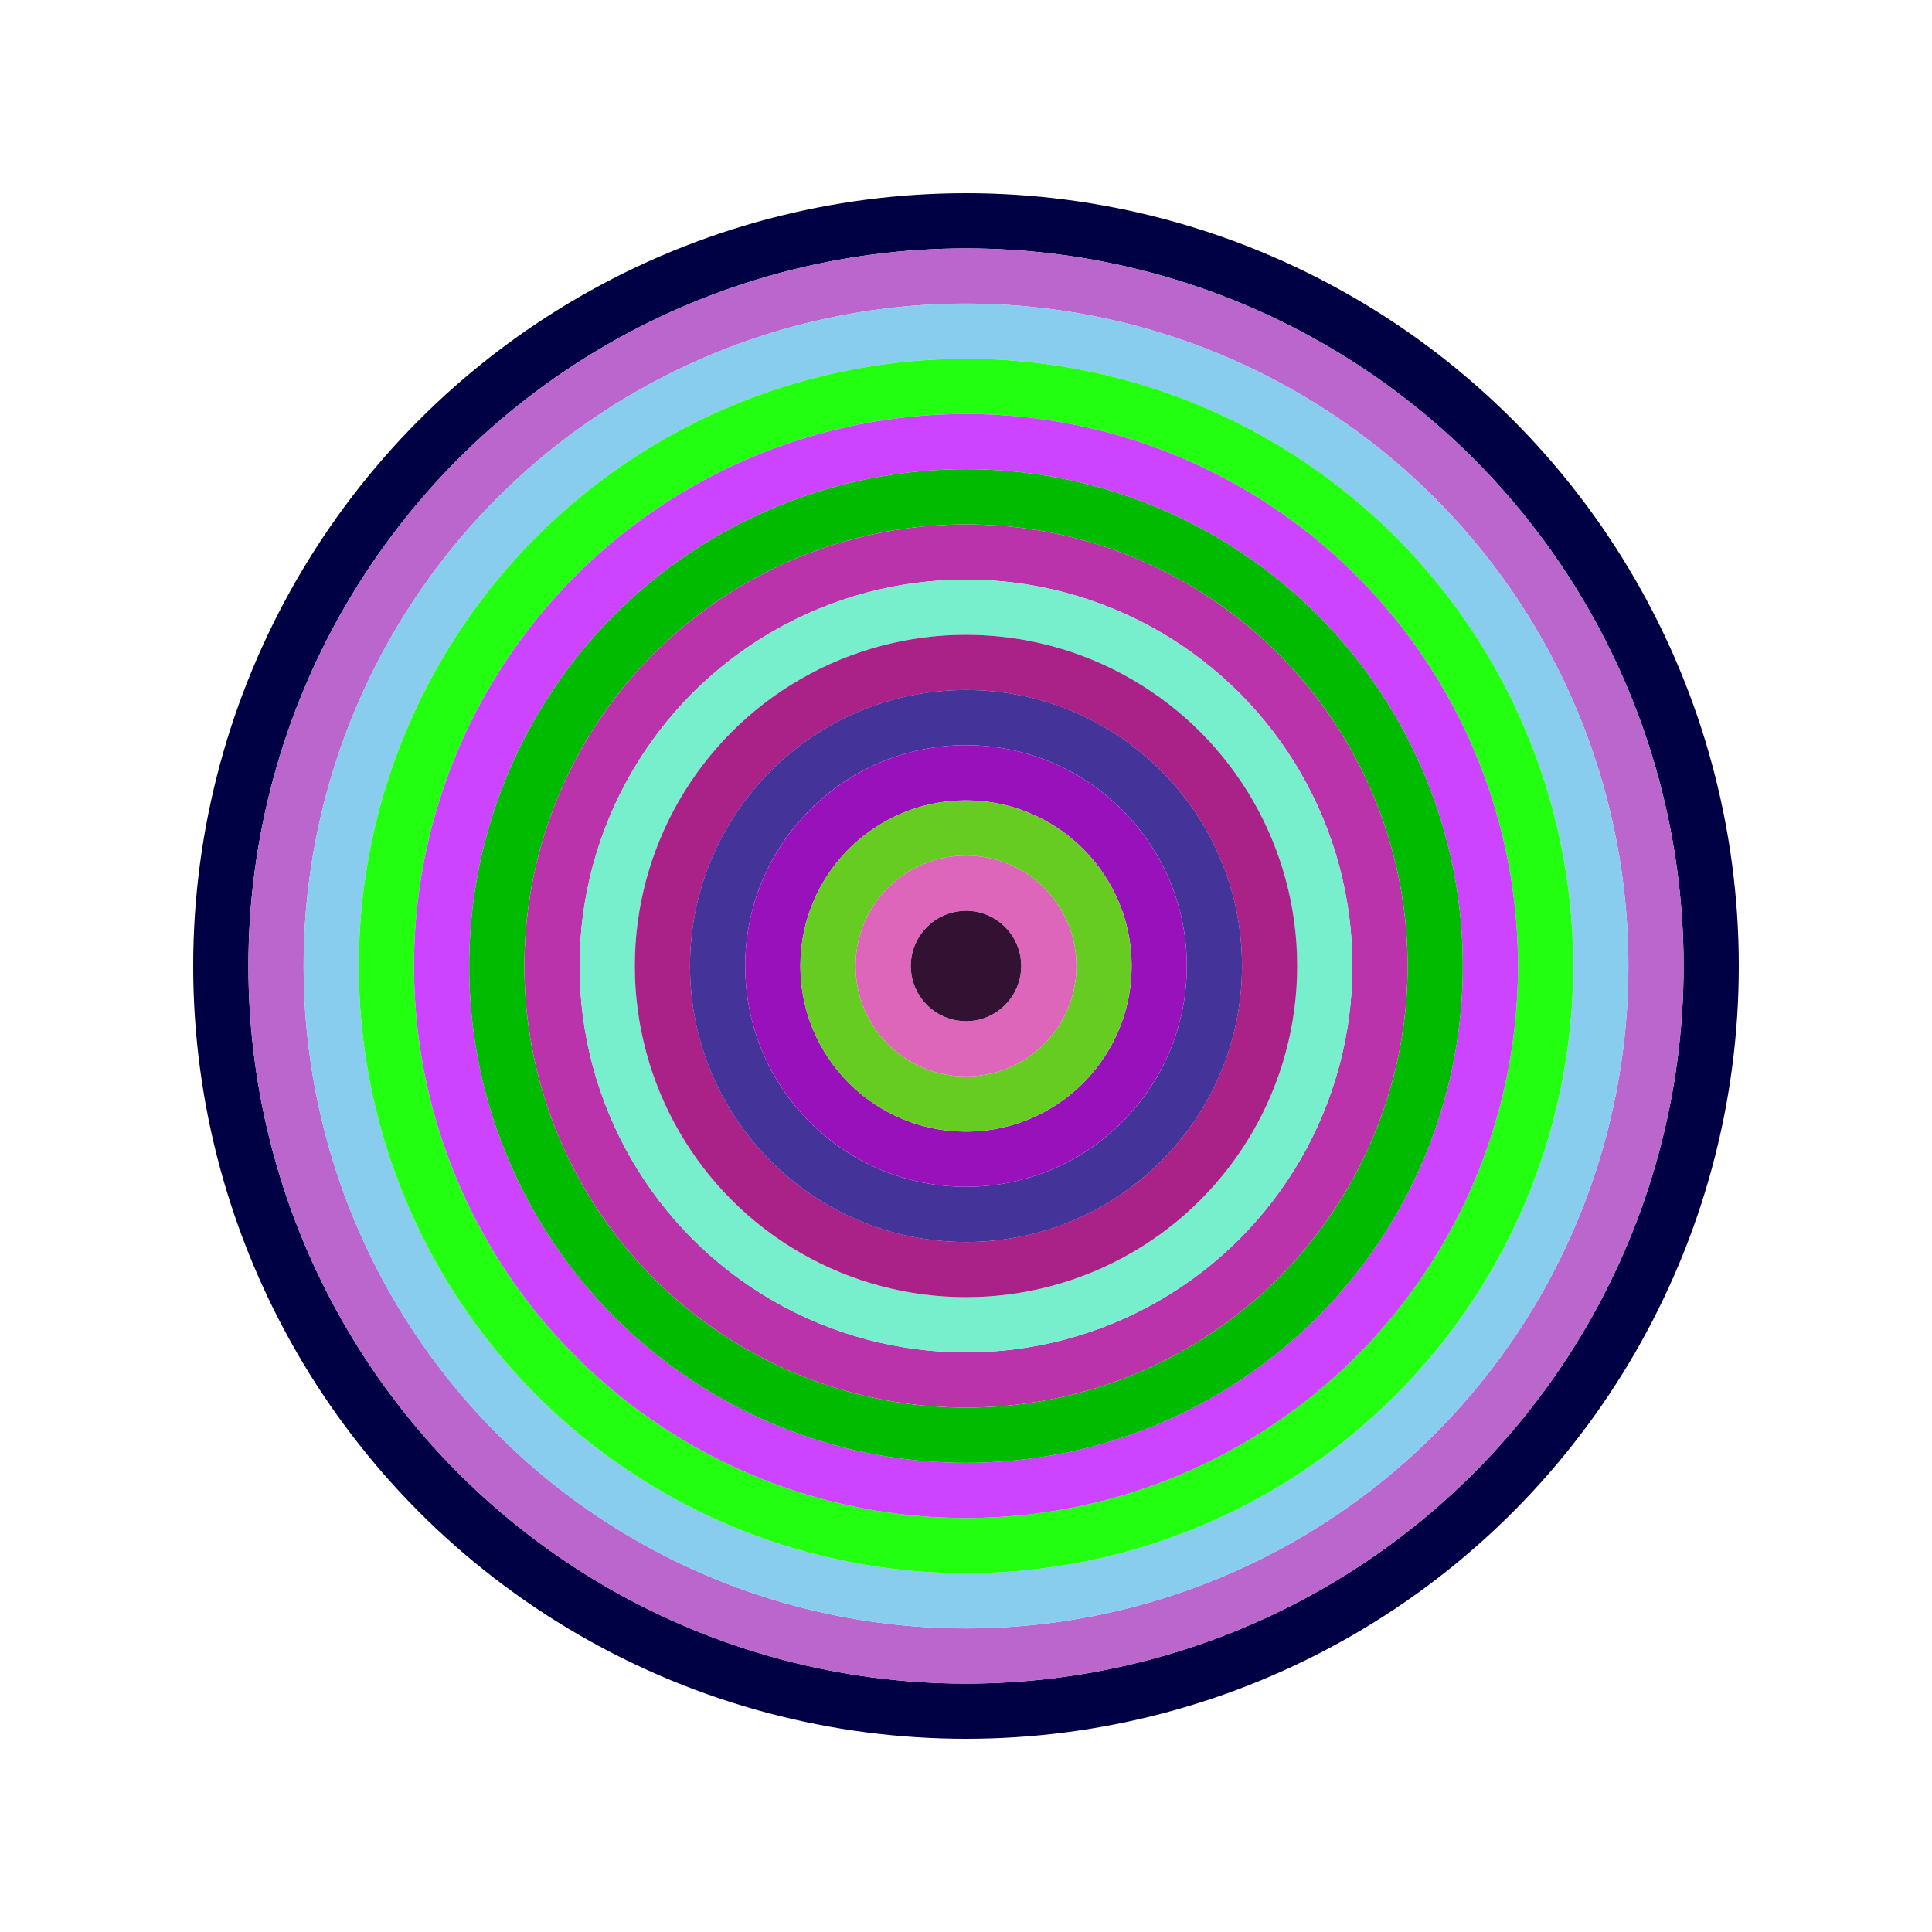
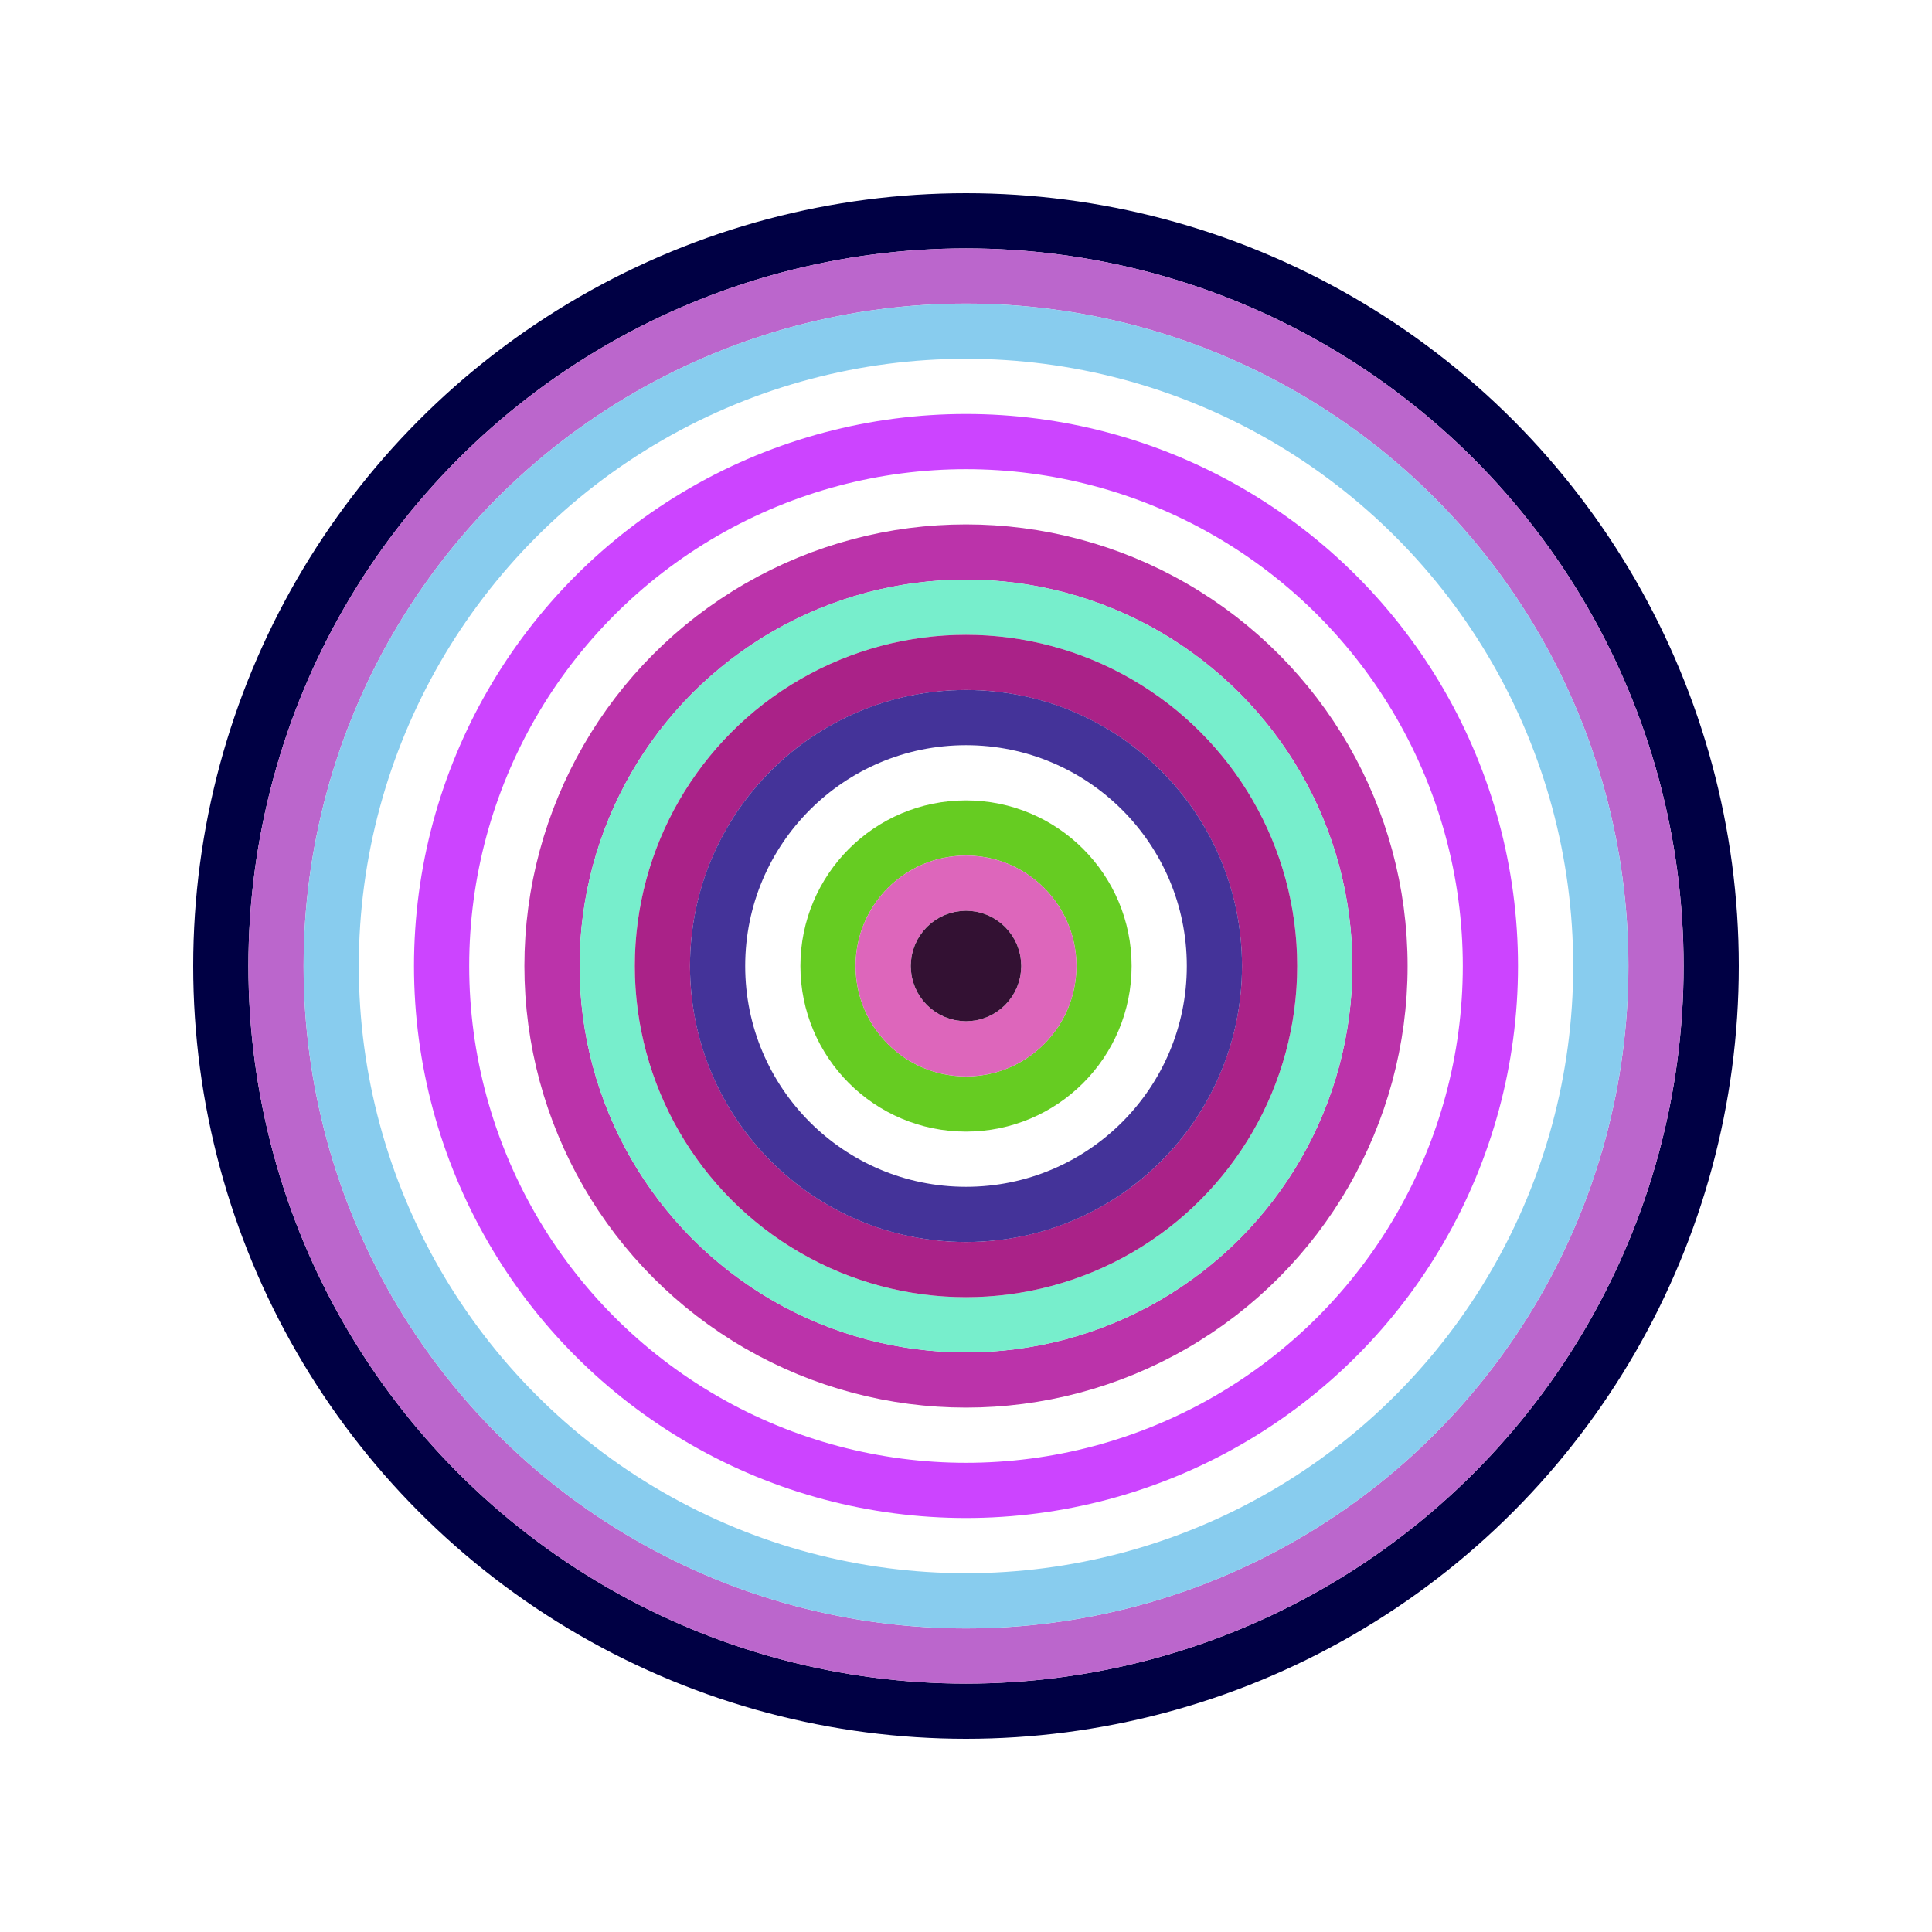
<svg xmlns="http://www.w3.org/2000/svg" id="0x4B6c8ce2f1C4F0b0B3A7eCA2843991b6c2D6b313" viewBox="0 0 700 700">
  <style>.a{stroke-width:20;}</style>
  <g class="a" fill="none">
    <circle cx="350" cy="350" r="270" stroke="#004" />
    <circle cx="350" cy="350" r="250" stroke="#B6c" />
    <circle cx="350" cy="350" r="230" stroke="#8ce" />
-     <circle cx="350" cy="350" r="210" stroke="#2f1" />
    <circle cx="350" cy="350" r="190" stroke="#C4F" />
-     <circle cx="350" cy="350" r="170" stroke="#0b0" />
    <circle cx="350" cy="350" r="150" stroke="#B3A" />
    <circle cx="350" cy="350" r="130" stroke="#7eC" />
    <circle cx="350" cy="350" r="110" stroke="#A28" />
    <circle cx="350" cy="350" r="90" stroke="#439" />
-     <circle cx="350" cy="350" r="70" stroke="#91b" />
    <circle cx="350" cy="350" r="50" stroke="#6c2" />
    <circle cx="350" cy="350" r="30" stroke="#D6b" />
    <circle cx="350" cy="350" r="10" stroke="#313" />
  </g>
</svg>